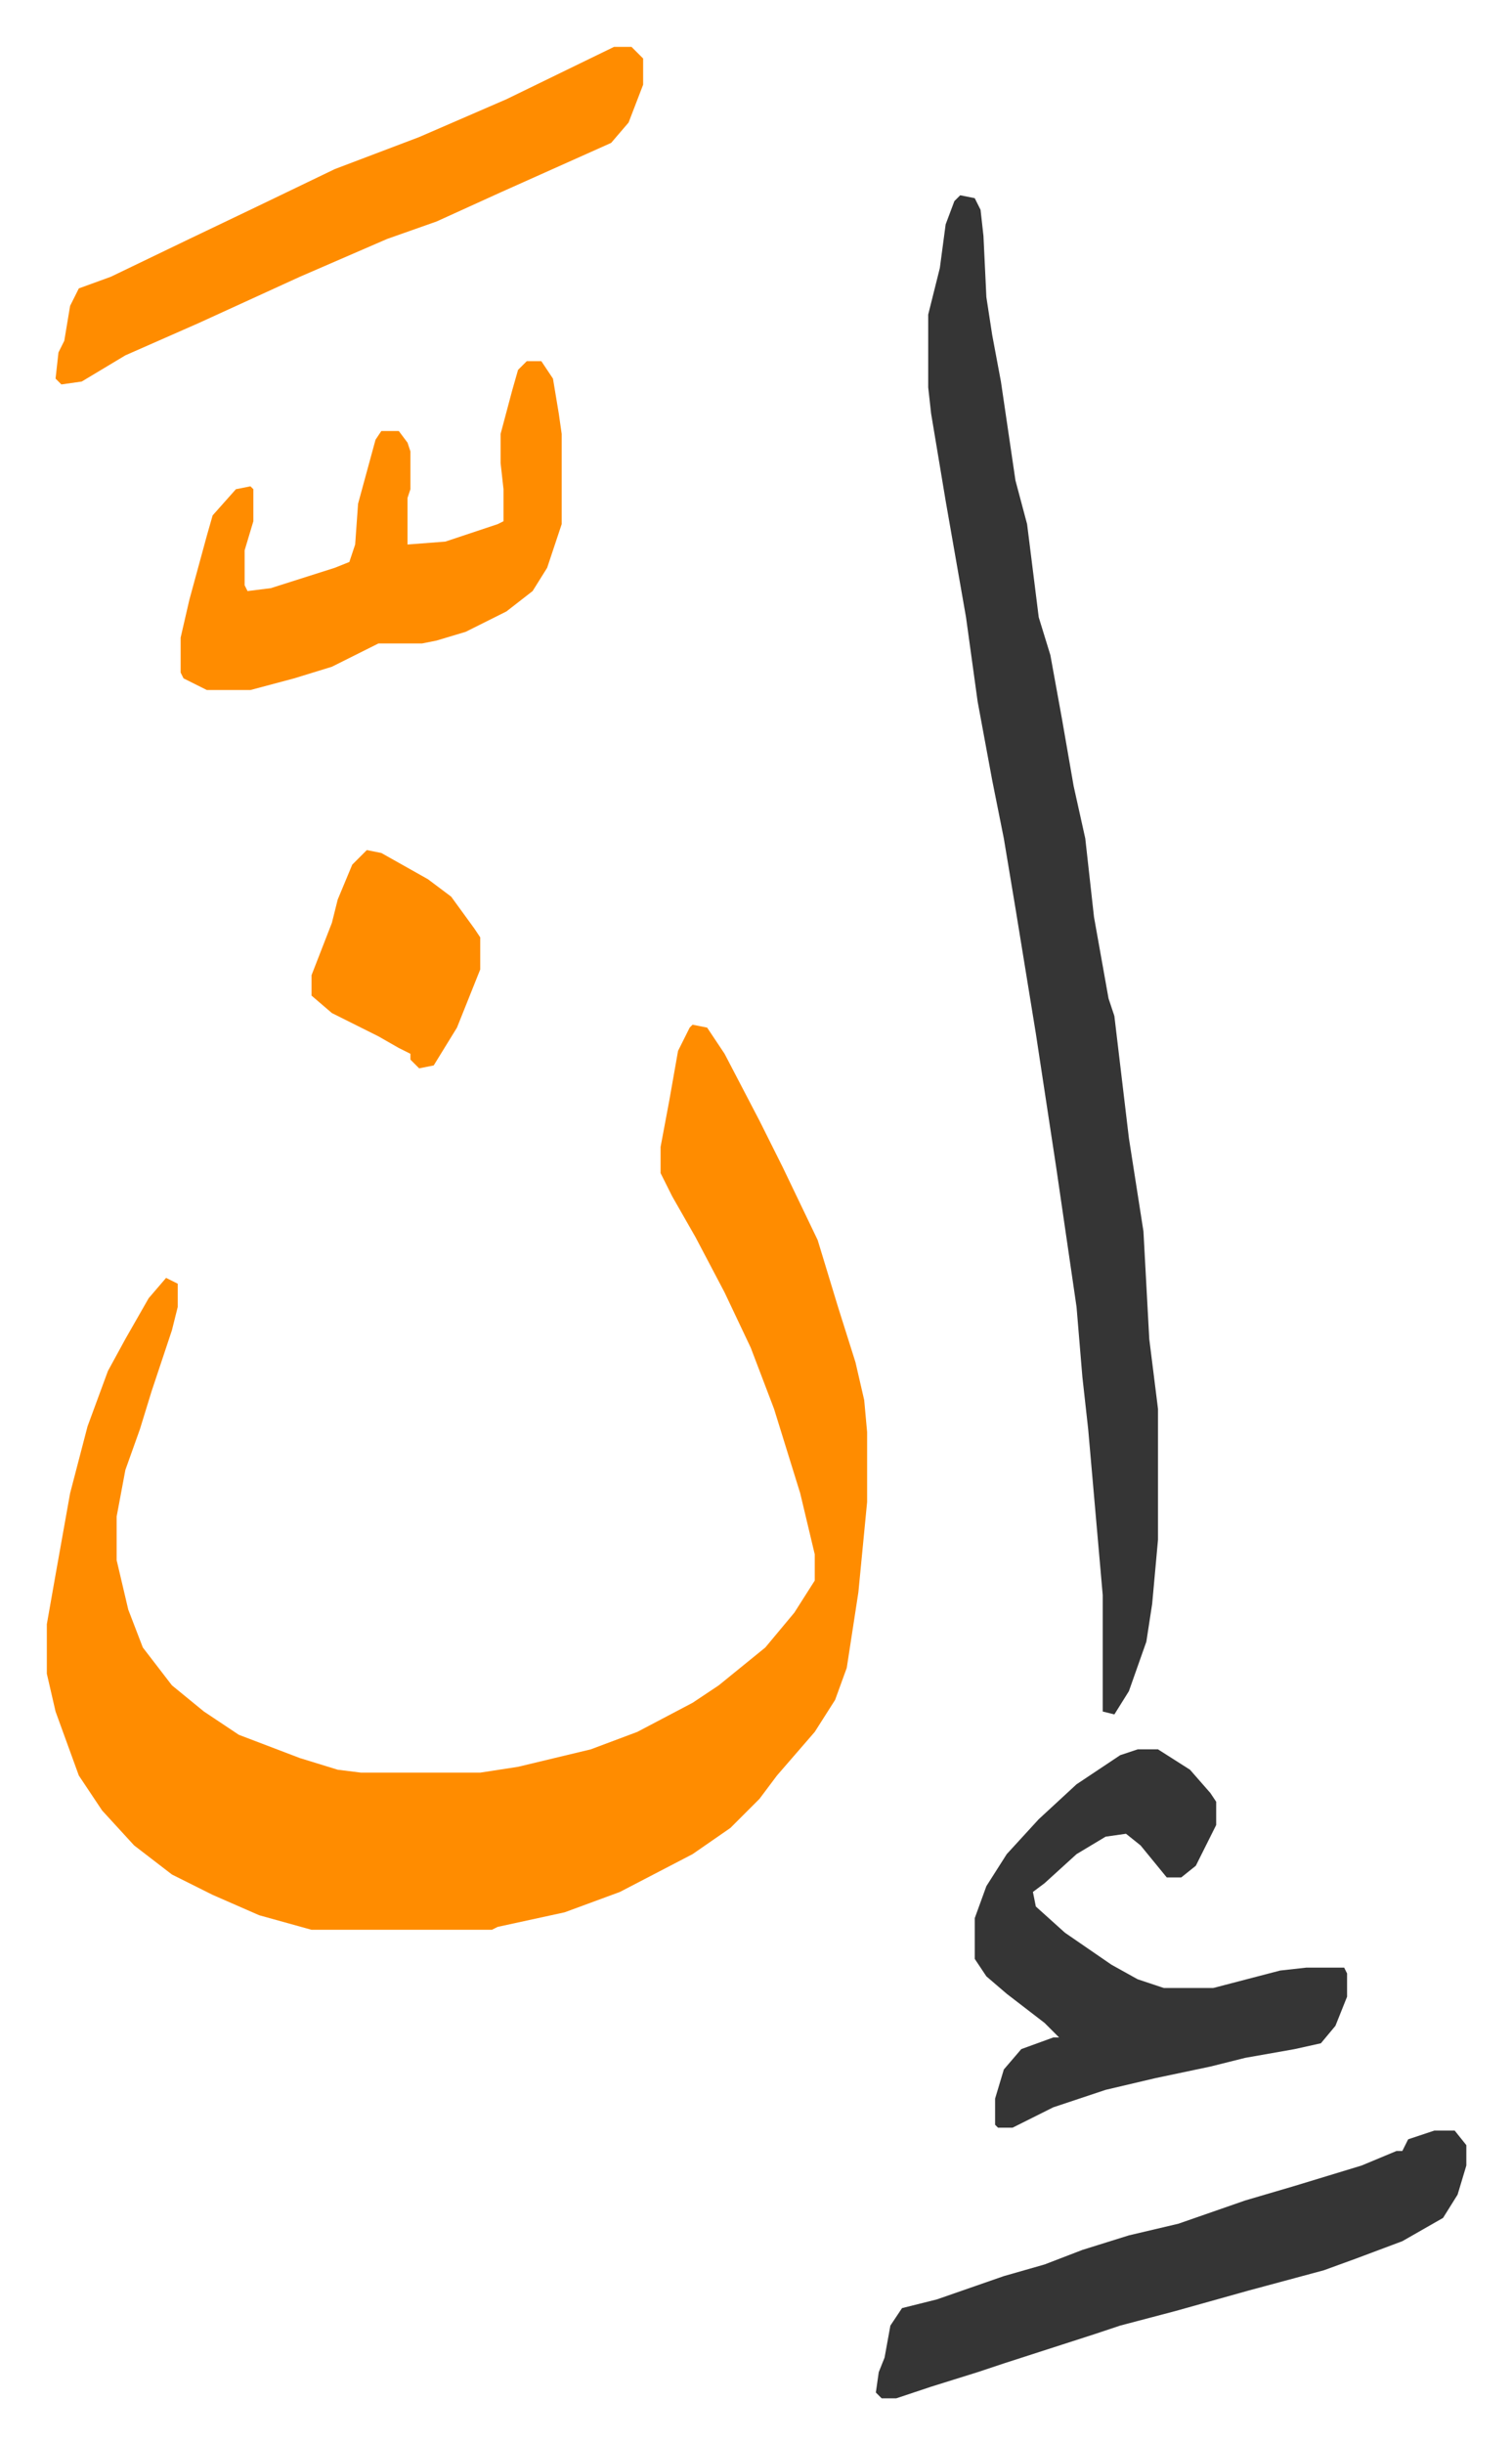
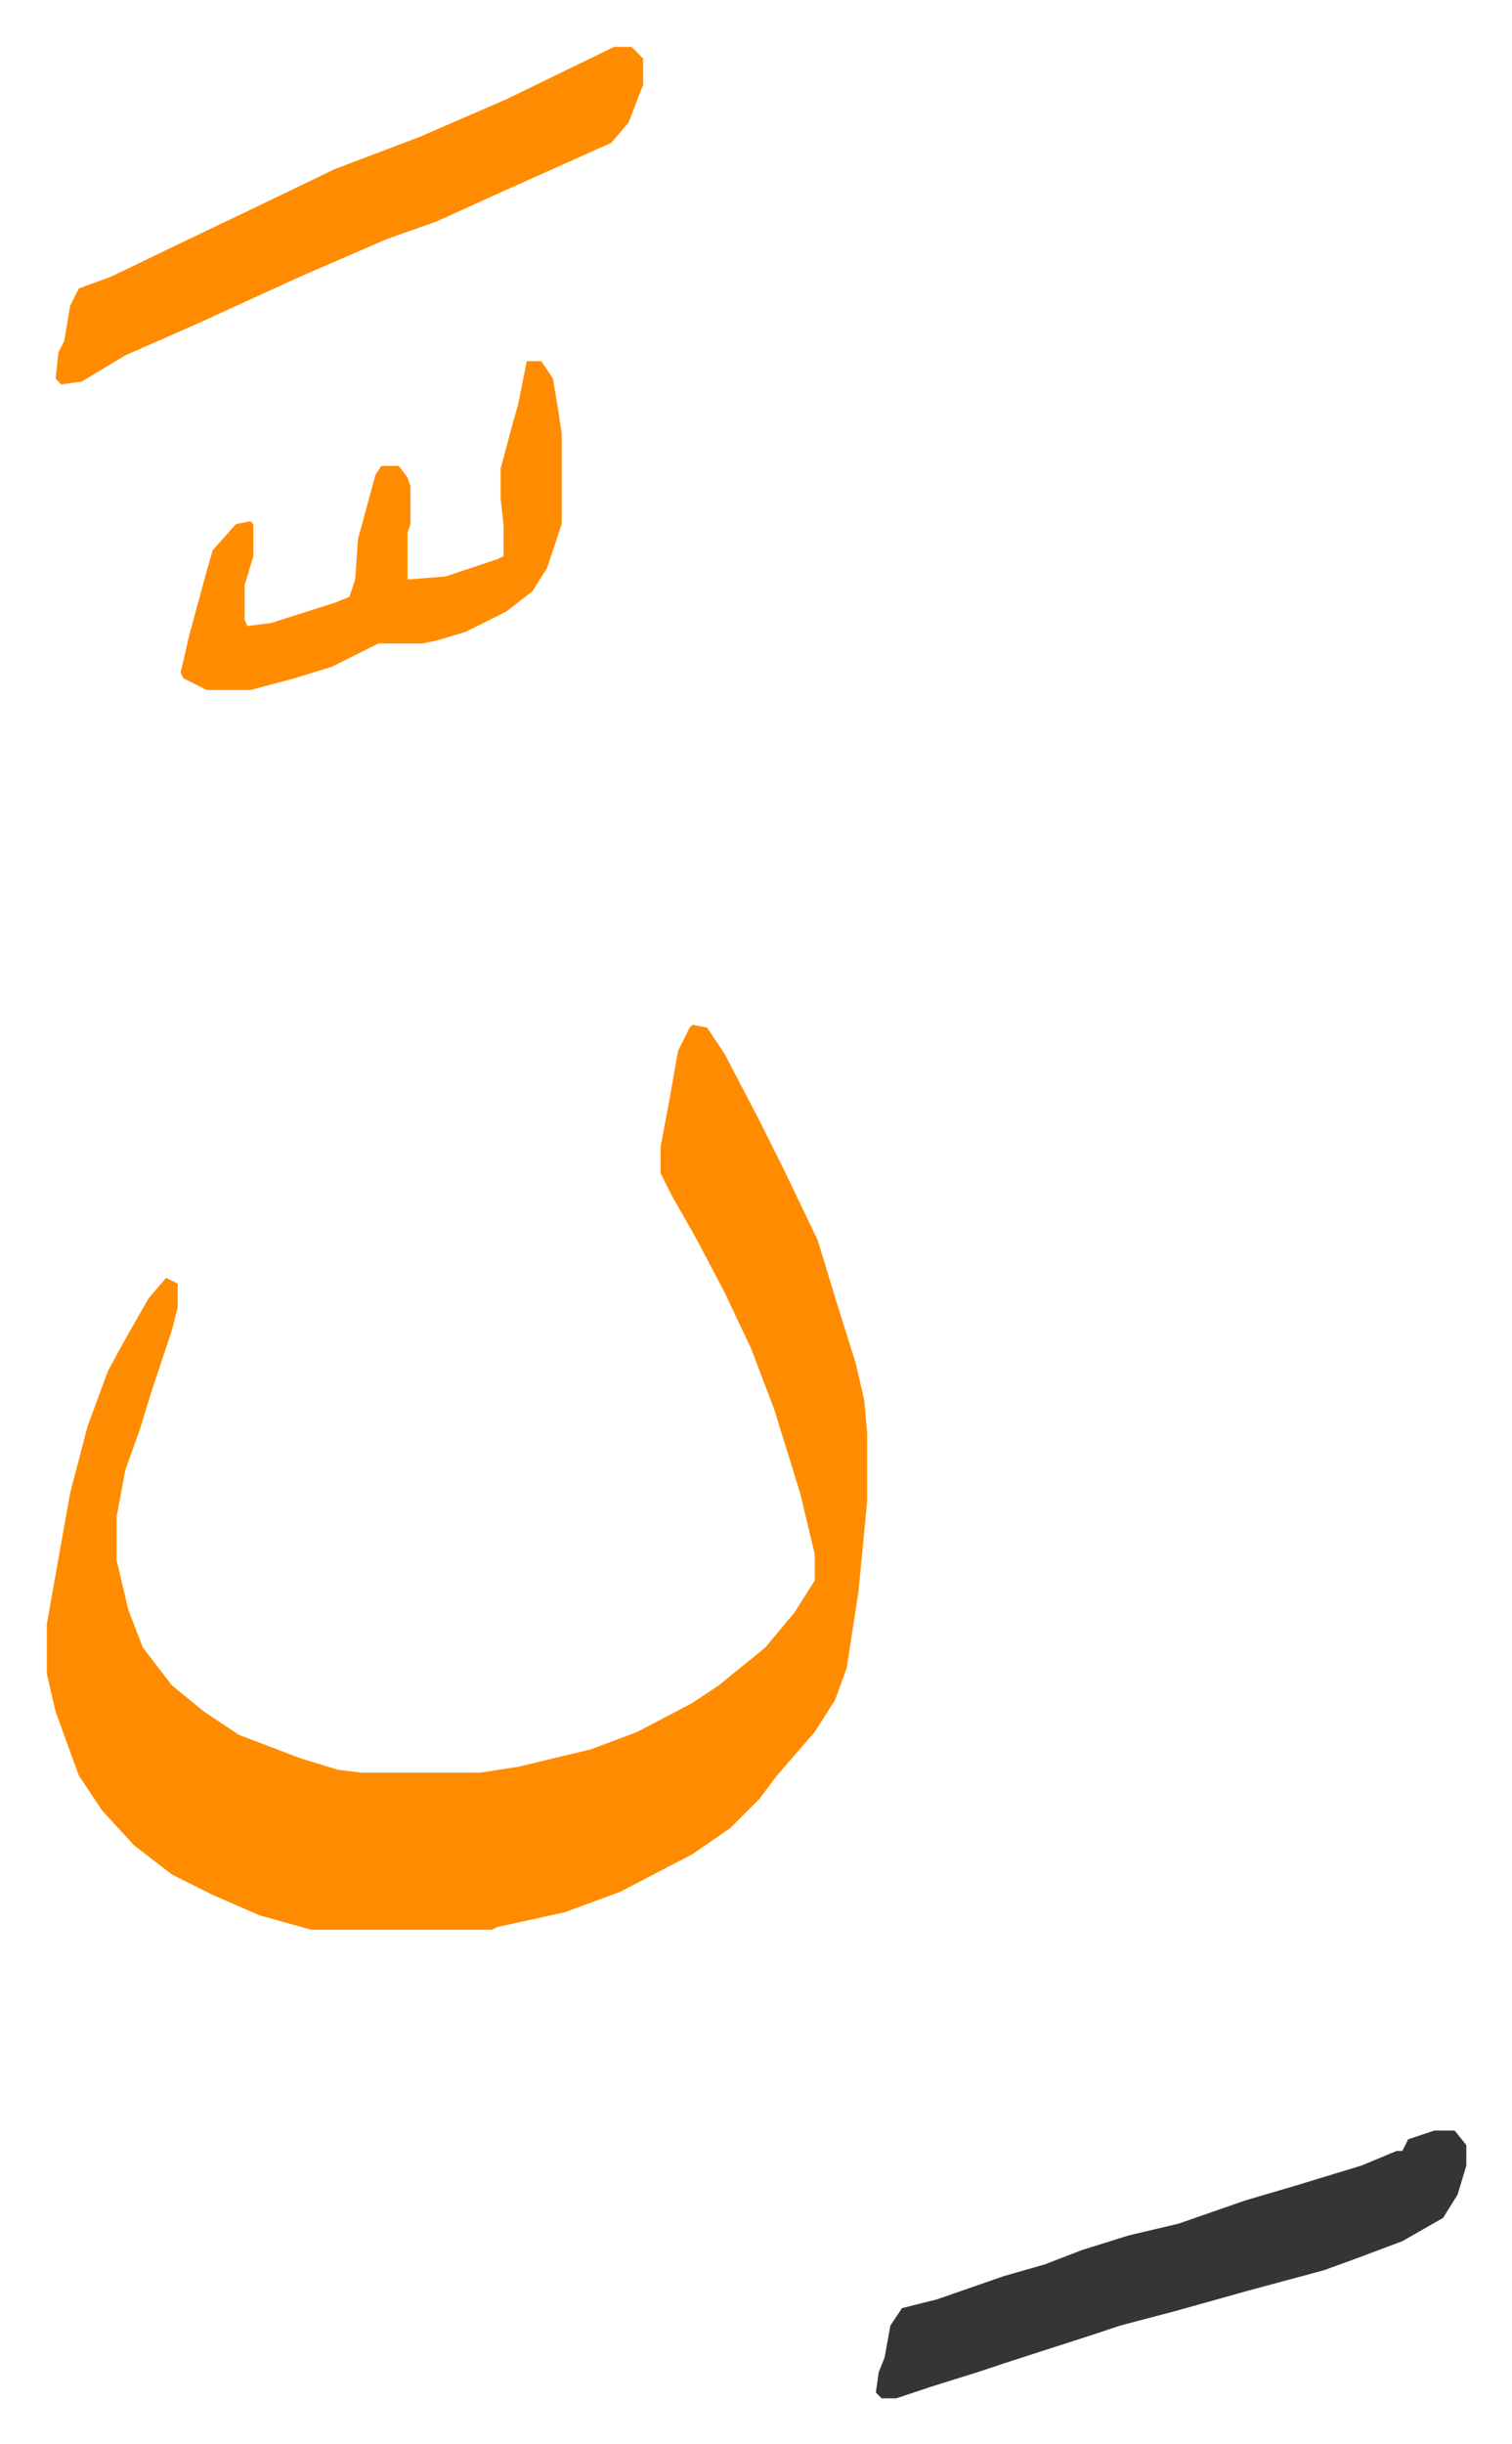
<svg xmlns="http://www.w3.org/2000/svg" viewBox="-16.1 377.9 519.8 839.8">
  <path fill="#ff8c00" id="rule_ghunnah_2_wowels" d="m222 730 5 1 6 9 12 23 8 16 12 25 7 23 6 19 3 13 1 11v24l-3 31-4 26-4 11-7 11-13 15-6 8-10 10-13 9-25 13-19 7-23 5-2 1H91l-18-5-16-7-14-7-13-10-11-12-8-12-8-22-3-13v-17l3-17 5-28 6-23 7-19 6-11 8-14 6-7 4 2v8l-2 8-7 21-4 13-5 14-3 16v15l4 17 5 13 10 13 11 9 12 8 21 8 13 4 8 1h41l13-2 25-6 16-6 19-10 9-6 16-13 10-12 7-11v-9l-5-21-9-29-8-21-9-19-10-19-8-14-4-8v-9l3-16 3-17 4-8z" />
-   <path fill="#353535" id="rule_normal" d="m314 445 5 1 2 4 1 9 1 21 2 13 3 16 5 34 4 15 4 32 4 13 4 22 4 23 4 18 3 27 5 28 2 6 5 42 5 32 2 37 3 24v45l-2 22-2 13-6 17-5 8-4-1v-40l-5-57-2-18-2-24-7-48-7-46-7-43-4-24-4-20-5-27-4-29-7-40-5-30-1-9v-25l4-16 2-15 3-8zm61 534h7l11 7 7 8 2 3v8l-7 14-5 4h-5l-9-11-5-4-7 1-10 6-11 10-4 3 1 5 10 9 16 11 9 5 9 3h17l23-6 9-1h13l1 2v8l-4 10-5 6-9 2-17 3-12 3-19 4-17 4-18 6-14 7h-5l-1-1v-9l3-10 6-7 11-4h2l-5-5-13-10-7-6-4-6v-14l4-11 7-11 11-12 13-12 15-10z" />
-   <path fill="#ff8c00" id="rule_ghunnah_2_wowels" d="M165 502h5l4 6 2 12 1 7v31l-5 15-5 8-9 7-14 7-10 3-5 1h-15l-8 4-8 4-13 4-15 4H55l-8-4-1-2v-12l3-13 6-22 2-7 8-9 5-1 1 1v11l-3 10v12l1 2 8-1 22-7 5-2 2-6 1-14 6-22 2-3h6l3 4 1 3v13l-1 3v16l13-1 18-6 2-1v-11l-1-9v-10l4-15 2-7zm30-108h6l4 4v9l-5 13-6 7-38 17-22 10-17 6-30 13-35 16-25 11-15 9-7 1-2-2 1-9 2-4 2-12 3-6 11-4 27-13 23-11 27-13 29-11 30-13z" />
+   <path fill="#ff8c00" id="rule_ghunnah_2_wowels" d="M165 502h5l4 6 2 12 1 7v31l-5 15-5 8-9 7-14 7-10 3-5 1h-15l-8 4-8 4-13 4-15 4H55l-8-4-1-2l3-13 6-22 2-7 8-9 5-1 1 1v11l-3 10v12l1 2 8-1 22-7 5-2 2-6 1-14 6-22 2-3h6l3 4 1 3v13l-1 3v16l13-1 18-6 2-1v-11l-1-9v-10l4-15 2-7zm30-108h6l4 4v9l-5 13-6 7-38 17-22 10-17 6-30 13-35 16-25 11-15 9-7 1-2-2 1-9 2-4 2-12 3-6 11-4 27-13 23-11 27-13 29-11 30-13z" />
  <path fill="#353535" id="rule_normal" d="M477 1110h7l4 5v7l-3 10-5 8-14 8-16 6-11 4-26 7-25 7-19 5-9 3-31 10-9 3-16 5-12 4h-5l-2-2 1-7 2-5 2-11 4-6 12-3 23-8 14-4 13-5 16-5 17-4 23-8 17-5 23-7 12-5h2l2-4z" />
-   <path fill="#ff8c00" id="rule_ghunnah_2_wowels" d="m110 670 5 1 16 9 8 6 8 11 2 3v11l-8 20-8 13-5 1-3-3v-2l-4-2-7-4-16-8-7-6v-7l7-18 2-8 5-12z" />
</svg>